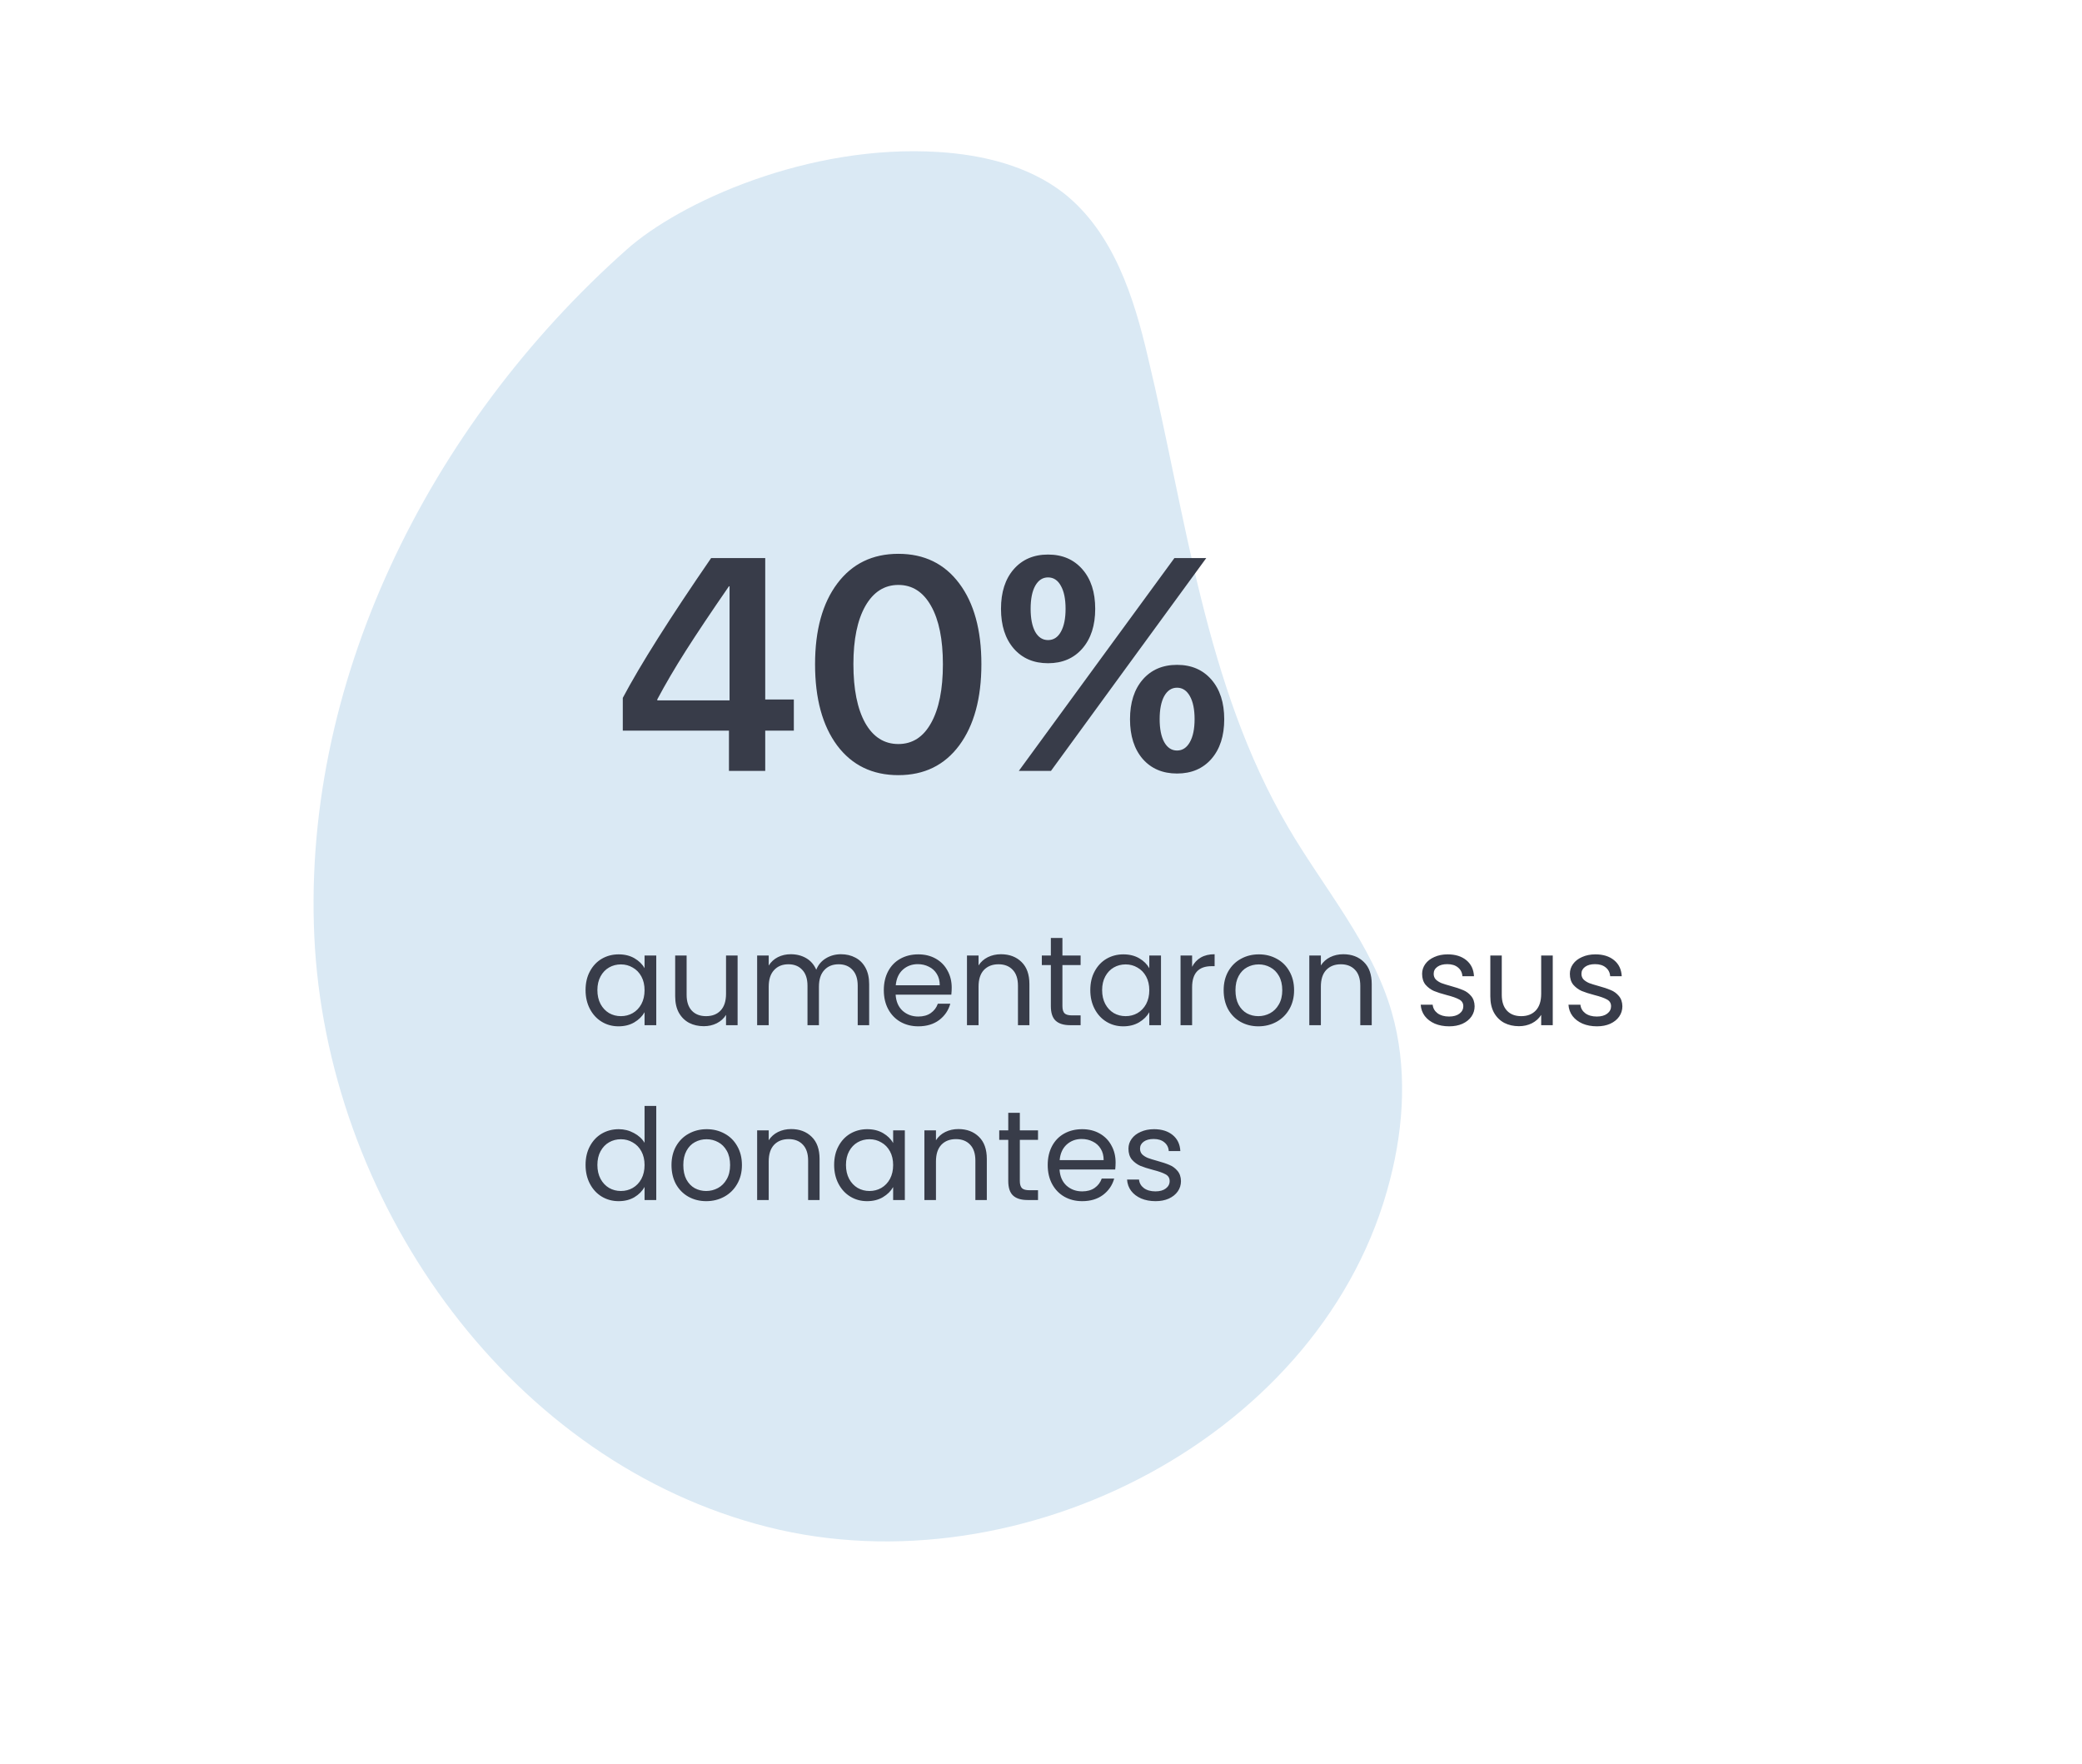
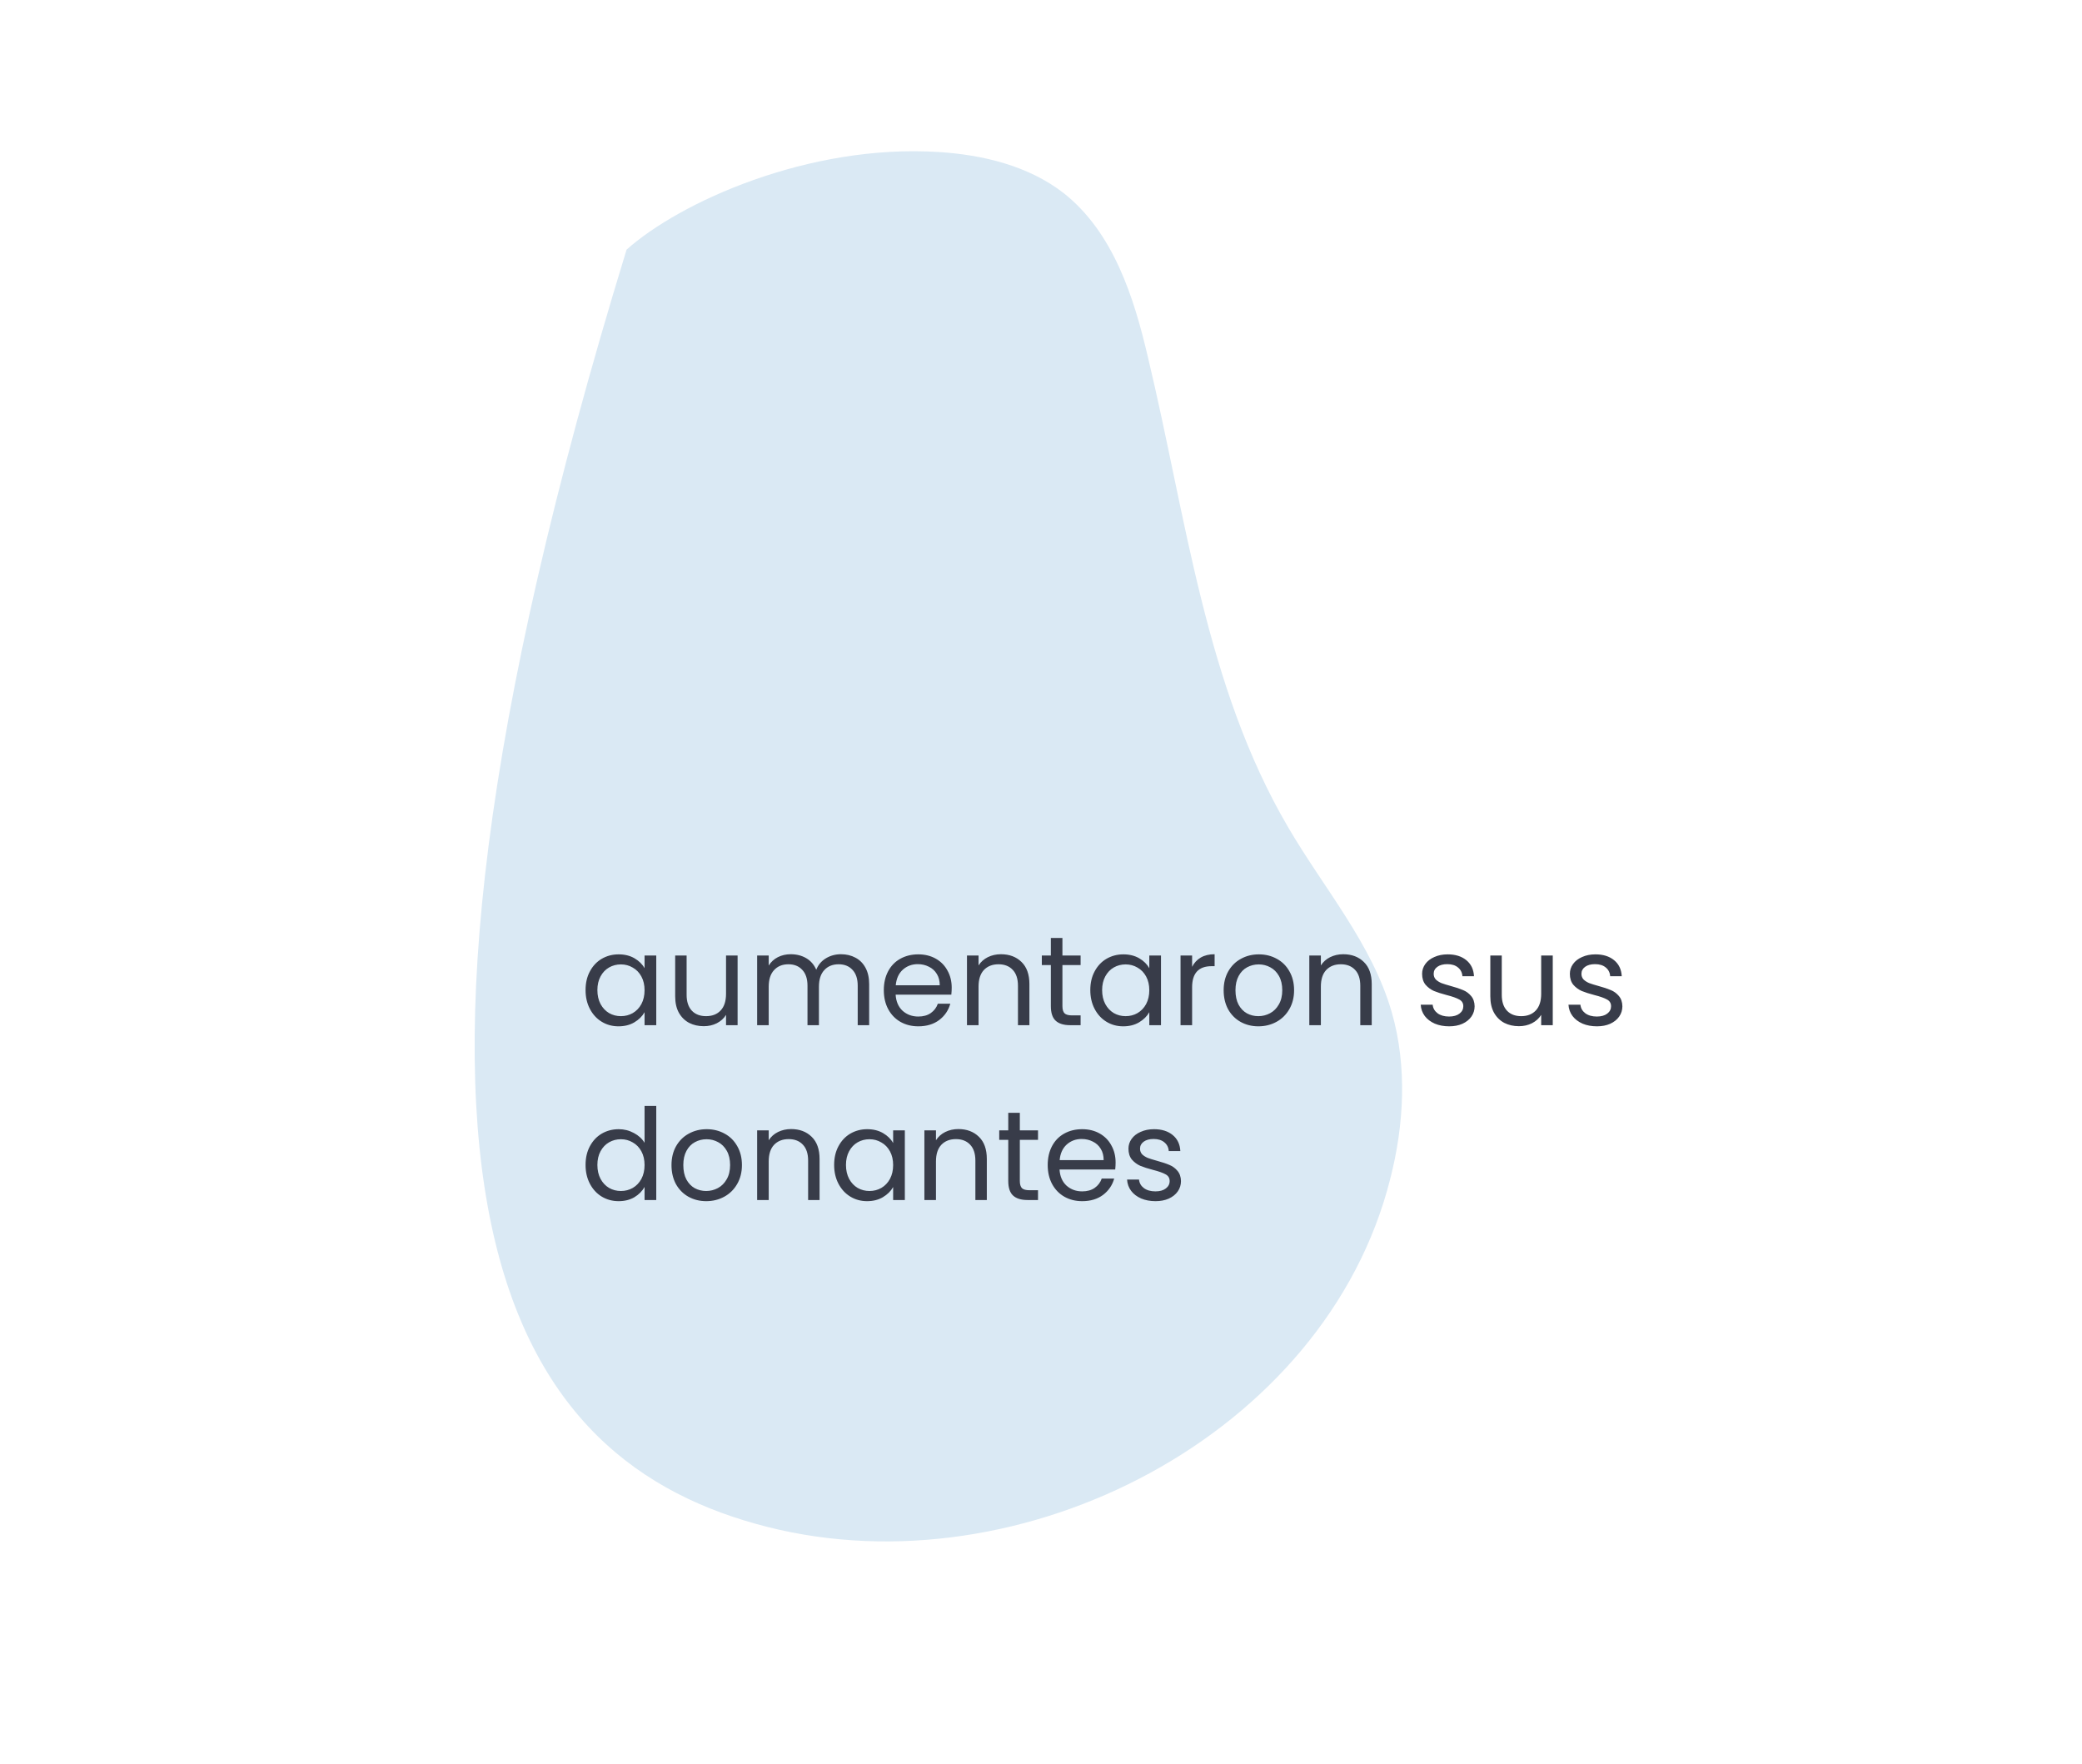
<svg xmlns="http://www.w3.org/2000/svg" width="262" height="222" viewBox="0 0 262 222" fill="none">
-   <path d="M78.849 31.413C53.975 53.519 37.563 86.243 39.634 119.304C41.795 152.286 64.575 184.059 96.614 192.146C128.652 200.232 166.81 180.483 174.93 148.407C176.704 141.548 177.087 134.18 175.153 127.421C172.686 118.78 166.565 111.754 162.091 104.078C151.643 86.277 149.277 65.042 144.466 44.995C142.684 37.322 140.09 29.261 133.896 24.331C129.444 20.855 123.658 19.479 118.132 19.128C101.72 18.084 85.52 25.453 78.849 31.413Z" fill="#DAE9F4" />
+   <path d="M78.849 31.413C41.795 152.286 64.575 184.059 96.614 192.146C128.652 200.232 166.81 180.483 174.93 148.407C176.704 141.548 177.087 134.18 175.153 127.421C172.686 118.78 166.565 111.754 162.091 104.078C151.643 86.277 149.277 65.042 144.466 44.995C142.684 37.322 140.09 29.261 133.896 24.331C129.444 20.855 123.658 19.479 118.132 19.128C101.72 18.084 85.52 25.453 78.849 31.413Z" fill="#DAE9F4" />
  <path d="M73.688 124.584C73.688 123.688 73.869 122.904 74.232 122.232C74.595 121.549 75.091 121.021 75.72 120.648C76.36 120.275 77.069 120.088 77.848 120.088C78.616 120.088 79.283 120.253 79.848 120.584C80.413 120.915 80.835 121.331 81.112 121.832V120.232H82.584V129H81.112V127.368C80.824 127.88 80.392 128.307 79.816 128.648C79.251 128.979 78.589 129.144 77.832 129.144C77.053 129.144 76.349 128.952 75.72 128.568C75.091 128.184 74.595 127.645 74.232 126.952C73.869 126.259 73.688 125.469 73.688 124.584ZM81.112 124.6C81.112 123.939 80.979 123.363 80.712 122.872C80.445 122.381 80.083 122.008 79.624 121.752C79.176 121.485 78.68 121.352 78.136 121.352C77.592 121.352 77.096 121.48 76.648 121.736C76.2 121.992 75.843 122.365 75.576 122.856C75.309 123.347 75.176 123.923 75.176 124.584C75.176 125.256 75.309 125.843 75.576 126.344C75.843 126.835 76.2 127.213 76.648 127.48C77.096 127.736 77.592 127.864 78.136 127.864C78.68 127.864 79.176 127.736 79.624 127.48C80.083 127.213 80.445 126.835 80.712 126.344C80.979 125.843 81.112 125.261 81.112 124.6ZM92.82 120.232V129H91.365V127.704C91.087 128.152 90.698 128.504 90.197 128.76C89.706 129.005 89.162 129.128 88.564 129.128C87.882 129.128 87.269 128.989 86.725 128.712C86.18 128.424 85.749 127.997 85.428 127.432C85.119 126.867 84.965 126.179 84.965 125.368V120.232H86.404V125.176C86.404 126.04 86.623 126.707 87.061 127.176C87.498 127.635 88.095 127.864 88.853 127.864C89.631 127.864 90.245 127.624 90.692 127.144C91.141 126.664 91.365 125.965 91.365 125.048V120.232H92.82ZM105.823 120.072C106.506 120.072 107.114 120.216 107.647 120.504C108.18 120.781 108.602 121.203 108.911 121.768C109.22 122.333 109.375 123.021 109.375 123.832V129H107.935V124.04C107.935 123.165 107.716 122.499 107.279 122.04C106.852 121.571 106.271 121.336 105.535 121.336C104.778 121.336 104.175 121.581 103.727 122.072C103.279 122.552 103.055 123.251 103.055 124.168V129H101.615V124.04C101.615 123.165 101.396 122.499 100.959 122.04C100.532 121.571 99.951 121.336 99.215 121.336C98.457 121.336 97.855 121.581 97.407 122.072C96.959 122.552 96.735 123.251 96.735 124.168V129H95.279V120.232H96.735V121.496C97.023 121.037 97.407 120.685 97.887 120.44C98.377 120.195 98.916 120.072 99.503 120.072C100.239 120.072 100.89 120.237 101.455 120.568C102.02 120.899 102.442 121.384 102.719 122.024C102.964 121.405 103.37 120.925 103.935 120.584C104.5 120.243 105.13 120.072 105.823 120.072ZM119.763 124.28C119.763 124.557 119.747 124.851 119.715 125.16H112.707C112.761 126.024 113.054 126.701 113.587 127.192C114.131 127.672 114.787 127.912 115.555 127.912C116.185 127.912 116.707 127.768 117.123 127.48C117.55 127.181 117.849 126.787 118.019 126.296H119.587C119.353 127.139 118.883 127.827 118.179 128.36C117.475 128.883 116.601 129.144 115.555 129.144C114.723 129.144 113.977 128.957 113.315 128.584C112.665 128.211 112.153 127.683 111.779 127C111.406 126.307 111.219 125.507 111.219 124.6C111.219 123.693 111.401 122.899 111.763 122.216C112.126 121.533 112.633 121.011 113.283 120.648C113.945 120.275 114.702 120.088 115.555 120.088C116.387 120.088 117.123 120.269 117.763 120.632C118.403 120.995 118.894 121.496 119.235 122.136C119.587 122.765 119.763 123.48 119.763 124.28ZM118.259 123.976C118.259 123.421 118.137 122.947 117.891 122.552C117.646 122.147 117.31 121.843 116.883 121.64C116.467 121.427 116.003 121.32 115.491 121.32C114.755 121.32 114.126 121.555 113.603 122.024C113.091 122.493 112.798 123.144 112.723 123.976H118.259ZM125.957 120.072C127.024 120.072 127.888 120.397 128.549 121.048C129.21 121.688 129.541 122.616 129.541 123.832V129H128.101V124.04C128.101 123.165 127.882 122.499 127.445 122.04C127.008 121.571 126.41 121.336 125.653 121.336C124.885 121.336 124.272 121.576 123.813 122.056C123.365 122.536 123.141 123.235 123.141 124.152V129H121.685V120.232H123.141V121.48C123.429 121.032 123.818 120.685 124.309 120.44C124.81 120.195 125.36 120.072 125.957 120.072ZM133.696 121.432V126.6C133.696 127.027 133.786 127.331 133.968 127.512C134.149 127.683 134.464 127.768 134.911 127.768H135.984V129H134.672C133.861 129 133.253 128.813 132.848 128.44C132.442 128.067 132.24 127.453 132.24 126.6V121.432H131.104V120.232H132.24V118.024H133.696V120.232H135.984V121.432H133.696ZM137.204 124.584C137.204 123.688 137.385 122.904 137.748 122.232C138.11 121.549 138.606 121.021 139.236 120.648C139.876 120.275 140.585 120.088 141.364 120.088C142.132 120.088 142.798 120.253 143.364 120.584C143.929 120.915 144.35 121.331 144.628 121.832V120.232H146.1V129H144.628V127.368C144.34 127.88 143.908 128.307 143.332 128.648C142.766 128.979 142.105 129.144 141.348 129.144C140.569 129.144 139.865 128.952 139.236 128.568C138.606 128.184 138.11 127.645 137.748 126.952C137.385 126.259 137.204 125.469 137.204 124.584ZM144.628 124.6C144.628 123.939 144.494 123.363 144.228 122.872C143.961 122.381 143.598 122.008 143.14 121.752C142.692 121.485 142.196 121.352 141.652 121.352C141.108 121.352 140.612 121.48 140.164 121.736C139.716 121.992 139.358 122.365 139.092 122.856C138.825 123.347 138.692 123.923 138.692 124.584C138.692 125.256 138.825 125.843 139.092 126.344C139.358 126.835 139.716 127.213 140.164 127.48C140.612 127.736 141.108 127.864 141.652 127.864C142.196 127.864 142.692 127.736 143.14 127.48C143.598 127.213 143.961 126.835 144.228 126.344C144.494 125.843 144.628 125.261 144.628 124.6ZM150.016 121.656C150.272 121.155 150.635 120.765 151.104 120.488C151.584 120.211 152.165 120.072 152.848 120.072V121.576H152.464C150.832 121.576 150.016 122.461 150.016 124.232V129H148.56V120.232H150.016V121.656ZM158.353 129.144C157.532 129.144 156.785 128.957 156.113 128.584C155.452 128.211 154.929 127.683 154.545 127C154.172 126.307 153.985 125.507 153.985 124.6C153.985 123.704 154.177 122.915 154.561 122.232C154.956 121.539 155.489 121.011 156.161 120.648C156.833 120.275 157.585 120.088 158.417 120.088C159.249 120.088 160.001 120.275 160.673 120.648C161.345 121.011 161.873 121.533 162.257 122.216C162.652 122.899 162.849 123.693 162.849 124.6C162.849 125.507 162.646 126.307 162.241 127C161.846 127.683 161.308 128.211 160.625 128.584C159.942 128.957 159.185 129.144 158.353 129.144ZM158.353 127.864C158.876 127.864 159.366 127.741 159.825 127.496C160.284 127.251 160.652 126.883 160.929 126.392C161.217 125.901 161.361 125.304 161.361 124.6C161.361 123.896 161.222 123.299 160.945 122.808C160.668 122.317 160.305 121.955 159.857 121.72C159.409 121.475 158.924 121.352 158.401 121.352C157.868 121.352 157.377 121.475 156.929 121.72C156.492 121.955 156.14 122.317 155.873 122.808C155.606 123.299 155.473 123.896 155.473 124.6C155.473 125.315 155.601 125.917 155.857 126.408C156.124 126.899 156.476 127.267 156.913 127.512C157.35 127.747 157.83 127.864 158.353 127.864ZM169.035 120.072C170.102 120.072 170.966 120.397 171.627 121.048C172.289 121.688 172.619 122.616 172.619 123.832V129H171.179V124.04C171.179 123.165 170.961 122.499 170.523 122.04C170.086 121.571 169.489 121.336 168.731 121.336C167.963 121.336 167.35 121.576 166.891 122.056C166.443 122.536 166.219 123.235 166.219 124.152V129H164.763V120.232H166.219V121.48C166.507 121.032 166.897 120.685 167.387 120.44C167.889 120.195 168.438 120.072 169.035 120.072ZM182.367 129.144C181.695 129.144 181.093 129.032 180.559 128.808C180.026 128.573 179.605 128.253 179.295 127.848C178.986 127.432 178.815 126.957 178.783 126.424H180.287C180.33 126.861 180.533 127.219 180.895 127.496C181.269 127.773 181.754 127.912 182.351 127.912C182.906 127.912 183.343 127.789 183.663 127.544C183.983 127.299 184.143 126.989 184.143 126.616C184.143 126.232 183.973 125.949 183.631 125.768C183.29 125.576 182.762 125.389 182.047 125.208C181.397 125.037 180.863 124.867 180.447 124.696C180.042 124.515 179.69 124.253 179.391 123.912C179.103 123.56 178.959 123.101 178.959 122.536C178.959 122.088 179.093 121.677 179.359 121.304C179.626 120.931 180.005 120.637 180.495 120.424C180.986 120.2 181.546 120.088 182.175 120.088C183.146 120.088 183.93 120.333 184.527 120.824C185.125 121.315 185.445 121.987 185.487 122.84H184.031C183.999 122.381 183.813 122.013 183.471 121.736C183.141 121.459 182.693 121.32 182.127 121.32C181.605 121.32 181.189 121.432 180.879 121.656C180.57 121.88 180.415 122.173 180.415 122.536C180.415 122.824 180.506 123.064 180.687 123.256C180.879 123.437 181.114 123.587 181.391 123.704C181.679 123.811 182.074 123.933 182.575 124.072C183.205 124.243 183.717 124.413 184.111 124.584C184.506 124.744 184.842 124.989 185.119 125.32C185.407 125.651 185.557 126.083 185.567 126.616C185.567 127.096 185.434 127.528 185.167 127.912C184.901 128.296 184.522 128.6 184.031 128.824C183.551 129.037 182.997 129.144 182.367 129.144ZM195.399 120.232V129H193.943V127.704C193.665 128.152 193.276 128.504 192.775 128.76C192.284 129.005 191.74 129.128 191.143 129.128C190.46 129.128 189.847 128.989 189.303 128.712C188.759 128.424 188.327 127.997 188.007 127.432C187.697 126.867 187.543 126.179 187.543 125.368V120.232H188.983V125.176C188.983 126.04 189.201 126.707 189.639 127.176C190.076 127.635 190.673 127.864 191.431 127.864C192.209 127.864 192.823 127.624 193.271 127.144C193.719 126.664 193.943 125.965 193.943 125.048V120.232H195.399ZM200.961 129.144C200.289 129.144 199.686 129.032 199.153 128.808C198.62 128.573 198.198 128.253 197.889 127.848C197.58 127.432 197.409 126.957 197.377 126.424H198.881C198.924 126.861 199.126 127.219 199.489 127.496C199.862 127.773 200.348 127.912 200.945 127.912C201.5 127.912 201.937 127.789 202.257 127.544C202.577 127.299 202.737 126.989 202.737 126.616C202.737 126.232 202.566 125.949 202.225 125.768C201.884 125.576 201.356 125.389 200.641 125.208C199.99 125.037 199.457 124.867 199.041 124.696C198.636 124.515 198.284 124.253 197.985 123.912C197.697 123.56 197.553 123.101 197.553 122.536C197.553 122.088 197.686 121.677 197.953 121.304C198.22 120.931 198.598 120.637 199.089 120.424C199.58 120.2 200.14 120.088 200.769 120.088C201.74 120.088 202.524 120.333 203.121 120.824C203.718 121.315 204.038 121.987 204.081 122.84H202.625C202.593 122.381 202.406 122.013 202.065 121.736C201.734 121.459 201.286 121.32 200.721 121.32C200.198 121.32 199.782 121.432 199.473 121.656C199.164 121.88 199.009 122.173 199.009 122.536C199.009 122.824 199.1 123.064 199.281 123.256C199.473 123.437 199.708 123.587 199.985 123.704C200.273 123.811 200.668 123.933 201.169 124.072C201.798 124.243 202.31 124.413 202.705 124.584C203.1 124.744 203.436 124.989 203.713 125.32C204.001 125.651 204.15 126.083 204.161 126.616C204.161 127.096 204.028 127.528 203.761 127.912C203.494 128.296 203.116 128.6 202.625 128.824C202.145 129.037 201.59 129.144 200.961 129.144ZM73.688 146.584C73.688 145.688 73.869 144.904 74.232 144.232C74.595 143.549 75.091 143.021 75.72 142.648C76.36 142.275 77.075 142.088 77.864 142.088C78.547 142.088 79.181 142.248 79.768 142.568C80.355 142.877 80.803 143.288 81.112 143.8V139.16H82.584V151H81.112V149.352C80.824 149.875 80.397 150.307 79.832 150.648C79.267 150.979 78.605 151.144 77.848 151.144C77.069 151.144 76.36 150.952 75.72 150.568C75.091 150.184 74.595 149.645 74.232 148.952C73.869 148.259 73.688 147.469 73.688 146.584ZM81.112 146.6C81.112 145.939 80.979 145.363 80.712 144.872C80.445 144.381 80.083 144.008 79.624 143.752C79.176 143.485 78.68 143.352 78.136 143.352C77.592 143.352 77.096 143.48 76.648 143.736C76.2 143.992 75.843 144.365 75.576 144.856C75.309 145.347 75.176 145.923 75.176 146.584C75.176 147.256 75.309 147.843 75.576 148.344C75.843 148.835 76.2 149.213 76.648 149.48C77.096 149.736 77.592 149.864 78.136 149.864C78.68 149.864 79.176 149.736 79.624 149.48C80.083 149.213 80.445 148.835 80.712 148.344C80.979 147.843 81.112 147.261 81.112 146.6ZM88.868 151.144C88.047 151.144 87.3 150.957 86.629 150.584C85.967 150.211 85.445 149.683 85.061 149C84.687 148.307 84.501 147.507 84.501 146.6C84.501 145.704 84.692 144.915 85.076 144.232C85.471 143.539 86.004 143.011 86.677 142.648C87.349 142.275 88.1 142.088 88.933 142.088C89.764 142.088 90.516 142.275 91.189 142.648C91.861 143.011 92.388 143.533 92.772 144.216C93.167 144.899 93.365 145.693 93.365 146.6C93.365 147.507 93.162 148.307 92.757 149C92.362 149.683 91.823 150.211 91.141 150.584C90.458 150.957 89.701 151.144 88.868 151.144ZM88.868 149.864C89.391 149.864 89.882 149.741 90.341 149.496C90.799 149.251 91.167 148.883 91.445 148.392C91.733 147.901 91.876 147.304 91.876 146.6C91.876 145.896 91.738 145.299 91.46 144.808C91.183 144.317 90.82 143.955 90.373 143.72C89.924 143.475 89.439 143.352 88.916 143.352C88.383 143.352 87.892 143.475 87.445 143.72C87.007 143.955 86.655 144.317 86.388 144.808C86.122 145.299 85.989 145.896 85.989 146.6C85.989 147.315 86.117 147.917 86.373 148.408C86.639 148.899 86.991 149.267 87.428 149.512C87.866 149.747 88.346 149.864 88.868 149.864ZM99.551 142.072C100.618 142.072 101.482 142.397 102.143 143.048C102.804 143.688 103.135 144.616 103.135 145.832V151H101.695V146.04C101.695 145.165 101.476 144.499 101.039 144.04C100.602 143.571 100.004 143.336 99.247 143.336C98.479 143.336 97.865 143.576 97.407 144.056C96.959 144.536 96.735 145.235 96.735 146.152V151H95.279V142.232H96.735V143.48C97.023 143.032 97.412 142.685 97.903 142.44C98.404 142.195 98.954 142.072 99.551 142.072ZM104.969 146.584C104.969 145.688 105.151 144.904 105.513 144.232C105.876 143.549 106.372 143.021 107.001 142.648C107.641 142.275 108.351 142.088 109.129 142.088C109.897 142.088 110.564 142.253 111.129 142.584C111.695 142.915 112.116 143.331 112.393 143.832V142.232H113.865V151H112.393V149.368C112.105 149.88 111.673 150.307 111.097 150.648C110.532 150.979 109.871 151.144 109.113 151.144C108.335 151.144 107.631 150.952 107.001 150.568C106.372 150.184 105.876 149.645 105.513 148.952C105.151 148.259 104.969 147.469 104.969 146.584ZM112.393 146.6C112.393 145.939 112.26 145.363 111.993 144.872C111.727 144.381 111.364 144.008 110.905 143.752C110.457 143.485 109.961 143.352 109.417 143.352C108.873 143.352 108.377 143.48 107.929 143.736C107.481 143.992 107.124 144.365 106.857 144.856C106.591 145.347 106.457 145.923 106.457 146.584C106.457 147.256 106.591 147.843 106.857 148.344C107.124 148.835 107.481 149.213 107.929 149.48C108.377 149.736 108.873 149.864 109.417 149.864C109.961 149.864 110.457 149.736 110.905 149.48C111.364 149.213 111.727 148.835 111.993 148.344C112.26 147.843 112.393 147.261 112.393 146.6ZM120.598 142.072C121.664 142.072 122.528 142.397 123.19 143.048C123.851 143.688 124.182 144.616 124.182 145.832V151H122.742V146.04C122.742 145.165 122.523 144.499 122.086 144.04C121.648 143.571 121.051 143.336 120.294 143.336C119.526 143.336 118.912 143.576 118.454 144.056C118.006 144.536 117.782 145.235 117.782 146.152V151H116.326V142.232H117.782V143.48C118.07 143.032 118.459 142.685 118.95 142.44C119.451 142.195 120 142.072 120.598 142.072ZM128.336 143.432V148.6C128.336 149.027 128.427 149.331 128.608 149.512C128.789 149.683 129.104 149.768 129.552 149.768H130.624V151H129.312C128.501 151 127.893 150.813 127.488 150.44C127.083 150.067 126.88 149.453 126.88 148.6V143.432H125.744V142.232H126.88V140.024H128.336V142.232H130.624V143.432H128.336ZM140.388 146.28C140.388 146.557 140.372 146.851 140.34 147.16H133.332C133.386 148.024 133.679 148.701 134.212 149.192C134.756 149.672 135.412 149.912 136.18 149.912C136.81 149.912 137.332 149.768 137.748 149.48C138.175 149.181 138.474 148.787 138.644 148.296H140.212C139.978 149.139 139.508 149.827 138.804 150.36C138.1 150.883 137.226 151.144 136.18 151.144C135.348 151.144 134.602 150.957 133.94 150.584C133.29 150.211 132.778 149.683 132.404 149C132.031 148.307 131.844 147.507 131.844 146.6C131.844 145.693 132.026 144.899 132.388 144.216C132.751 143.533 133.258 143.011 133.908 142.648C134.57 142.275 135.327 142.088 136.18 142.088C137.012 142.088 137.748 142.269 138.388 142.632C139.028 142.995 139.519 143.496 139.86 144.136C140.212 144.765 140.388 145.48 140.388 146.28ZM138.884 145.976C138.884 145.421 138.762 144.947 138.516 144.552C138.271 144.147 137.935 143.843 137.508 143.64C137.092 143.427 136.628 143.32 136.116 143.32C135.38 143.32 134.751 143.555 134.228 144.024C133.716 144.493 133.423 145.144 133.348 145.976H138.884ZM145.414 151.144C144.742 151.144 144.139 151.032 143.606 150.808C143.073 150.573 142.651 150.253 142.342 149.848C142.033 149.432 141.862 148.957 141.83 148.424H143.334C143.377 148.861 143.579 149.219 143.942 149.496C144.315 149.773 144.801 149.912 145.398 149.912C145.953 149.912 146.39 149.789 146.71 149.544C147.03 149.299 147.19 148.989 147.19 148.616C147.19 148.232 147.019 147.949 146.678 147.768C146.337 147.576 145.809 147.389 145.094 147.208C144.443 147.037 143.91 146.867 143.494 146.696C143.089 146.515 142.737 146.253 142.438 145.912C142.15 145.56 142.006 145.101 142.006 144.536C142.006 144.088 142.139 143.677 142.406 143.304C142.673 142.931 143.051 142.637 143.542 142.424C144.033 142.2 144.593 142.088 145.222 142.088C146.193 142.088 146.977 142.333 147.574 142.824C148.171 143.315 148.491 143.987 148.534 144.84H147.078C147.046 144.381 146.859 144.013 146.518 143.736C146.187 143.459 145.739 143.32 145.174 143.32C144.651 143.32 144.235 143.432 143.926 143.656C143.617 143.88 143.462 144.173 143.462 144.536C143.462 144.824 143.553 145.064 143.734 145.256C143.926 145.437 144.161 145.587 144.438 145.704C144.726 145.811 145.121 145.933 145.622 146.072C146.251 146.243 146.763 146.413 147.158 146.584C147.553 146.744 147.889 146.989 148.166 147.32C148.454 147.651 148.603 148.083 148.614 148.616C148.614 149.096 148.481 149.528 148.214 149.912C147.947 150.296 147.569 150.6 147.078 150.824C146.598 151.037 146.043 151.144 145.414 151.144Z" fill="#383C49" />
-   <path d="M91.732 97V91.935H78.373V87.815C80.575 83.659 84.28 77.796 89.487 70.226H96.297V88.019H99.897V91.935H96.297V97H91.732ZM82.715 88.001V88.131H91.807V73.769H91.732C89.469 77.047 87.657 79.757 86.296 81.897C84.935 84.037 83.742 86.071 82.715 88.001ZM113.052 97.538C109.786 97.538 107.219 96.295 105.352 93.809C103.496 91.31 102.568 87.902 102.568 83.585C102.568 79.293 103.502 75.903 105.37 73.417C107.238 70.931 109.799 69.688 113.052 69.688C116.305 69.688 118.859 70.931 120.715 73.417C122.57 75.891 123.498 79.274 123.498 83.566C123.498 87.871 122.57 91.279 120.715 93.79C118.859 96.289 116.305 97.538 113.052 97.538ZM113.052 93.623C114.821 93.623 116.194 92.739 117.171 90.97C118.16 89.201 118.655 86.739 118.655 83.585C118.655 80.455 118.16 78.012 117.171 76.256C116.181 74.487 114.808 73.603 113.052 73.603C111.295 73.603 109.91 74.487 108.896 76.256C107.894 78.025 107.393 80.462 107.393 83.566C107.393 86.721 107.887 89.189 108.877 90.97C109.879 92.739 111.271 93.623 113.052 93.623ZM136.208 71.636C137.284 72.86 137.822 74.518 137.822 76.608C137.822 78.699 137.284 80.363 136.208 81.6C135.132 82.837 133.691 83.455 131.885 83.455C130.079 83.455 128.638 82.837 127.562 81.6C126.498 80.363 125.966 78.699 125.966 76.608C125.966 74.518 126.498 72.86 127.562 71.636C128.638 70.399 130.079 69.78 131.885 69.78C133.691 69.78 135.132 70.399 136.208 71.636ZM131.885 80.542C132.577 80.542 133.116 80.196 133.499 79.503C133.895 78.798 134.093 77.833 134.093 76.608C134.093 75.371 133.895 74.407 133.499 73.714C133.116 73.009 132.577 72.656 131.885 72.656C131.204 72.656 130.666 73.009 130.271 73.714C129.887 74.407 129.695 75.371 129.695 76.608C129.695 77.833 129.887 78.798 130.271 79.503C130.666 80.196 131.204 80.542 131.885 80.542ZM132.256 97H128.211L138.583 82.806L147.786 70.226H151.794L141.7 84.049L132.256 97ZM152.443 85.515C153.52 86.752 154.058 88.415 154.058 90.506C154.058 92.596 153.52 94.26 152.443 95.497C151.367 96.722 149.926 97.334 148.12 97.334C146.314 97.334 144.873 96.722 143.797 95.497C142.733 94.26 142.201 92.596 142.201 90.506C142.201 88.415 142.733 86.752 143.797 85.515C144.873 84.278 146.314 83.659 148.12 83.659C149.926 83.659 151.367 84.278 152.443 85.515ZM146.506 93.382C146.902 94.087 147.44 94.439 148.12 94.439C148.8 94.439 149.339 94.087 149.734 93.382C150.13 92.677 150.328 91.712 150.328 90.487C150.328 89.263 150.13 88.298 149.734 87.593C149.339 86.888 148.8 86.535 148.12 86.535C147.44 86.535 146.902 86.888 146.506 87.593C146.122 88.298 145.931 89.263 145.931 90.487C145.931 91.712 146.122 92.677 146.506 93.382Z" fill="#383C49" />
</svg>